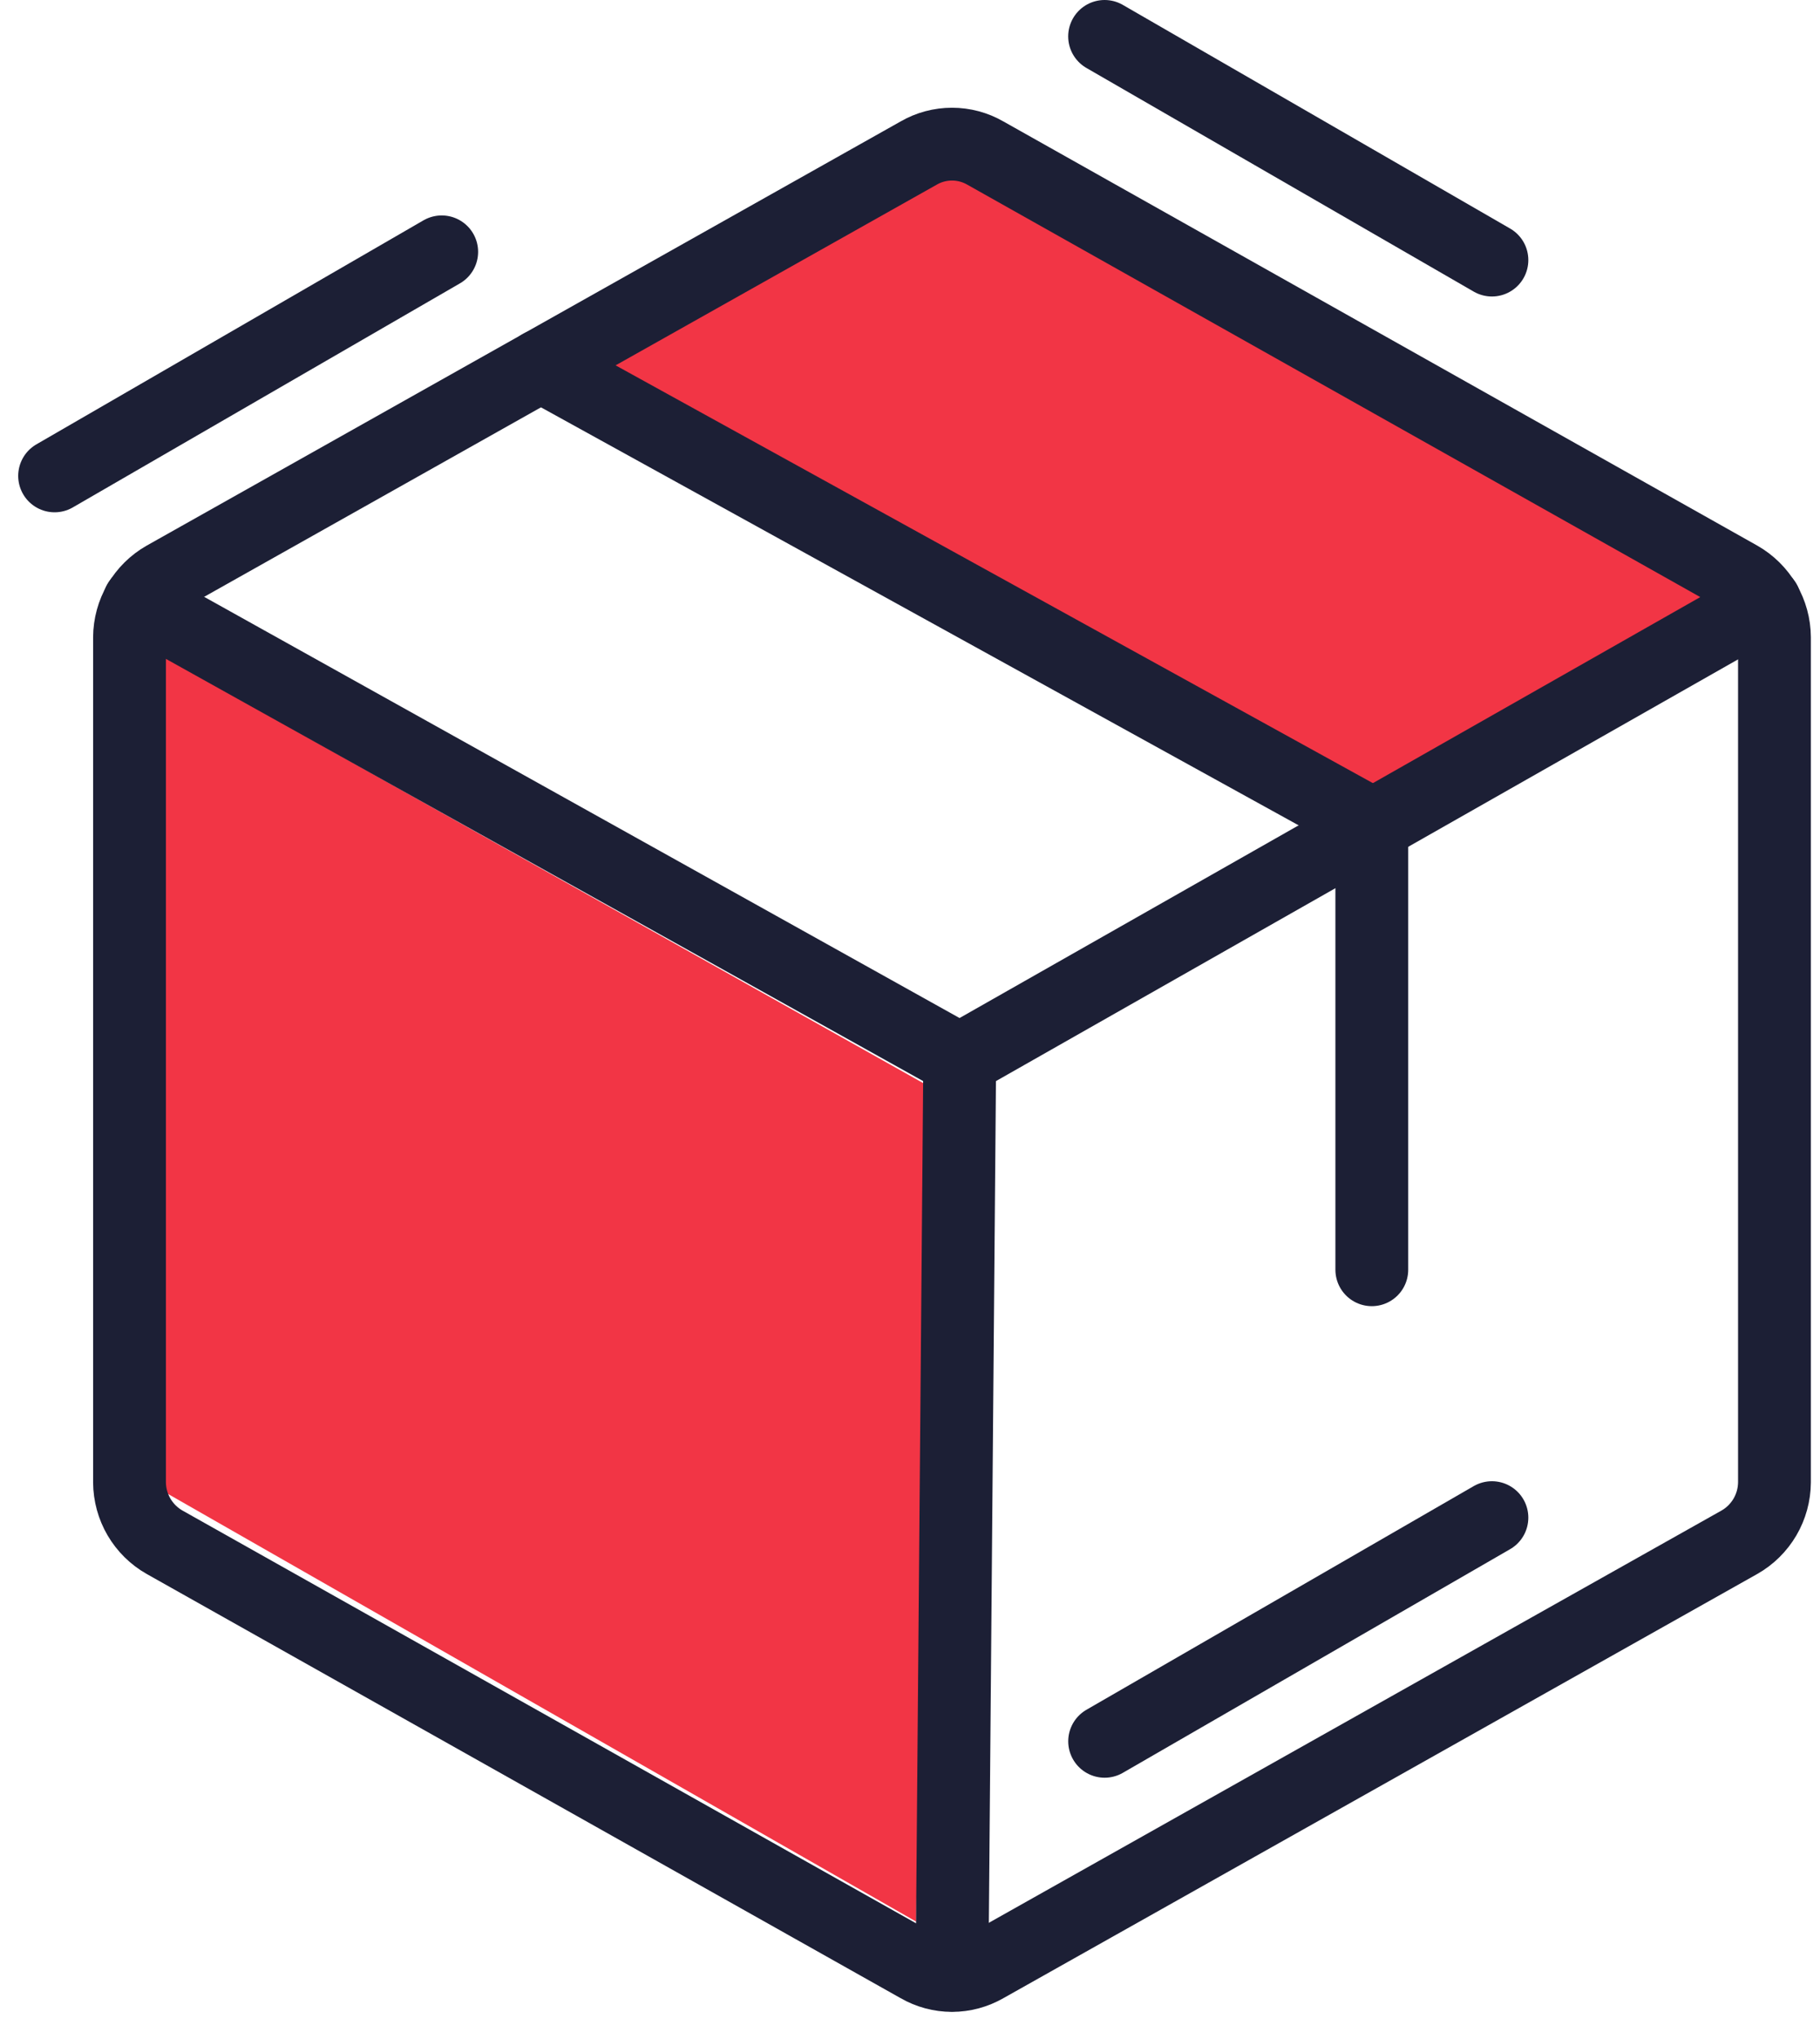
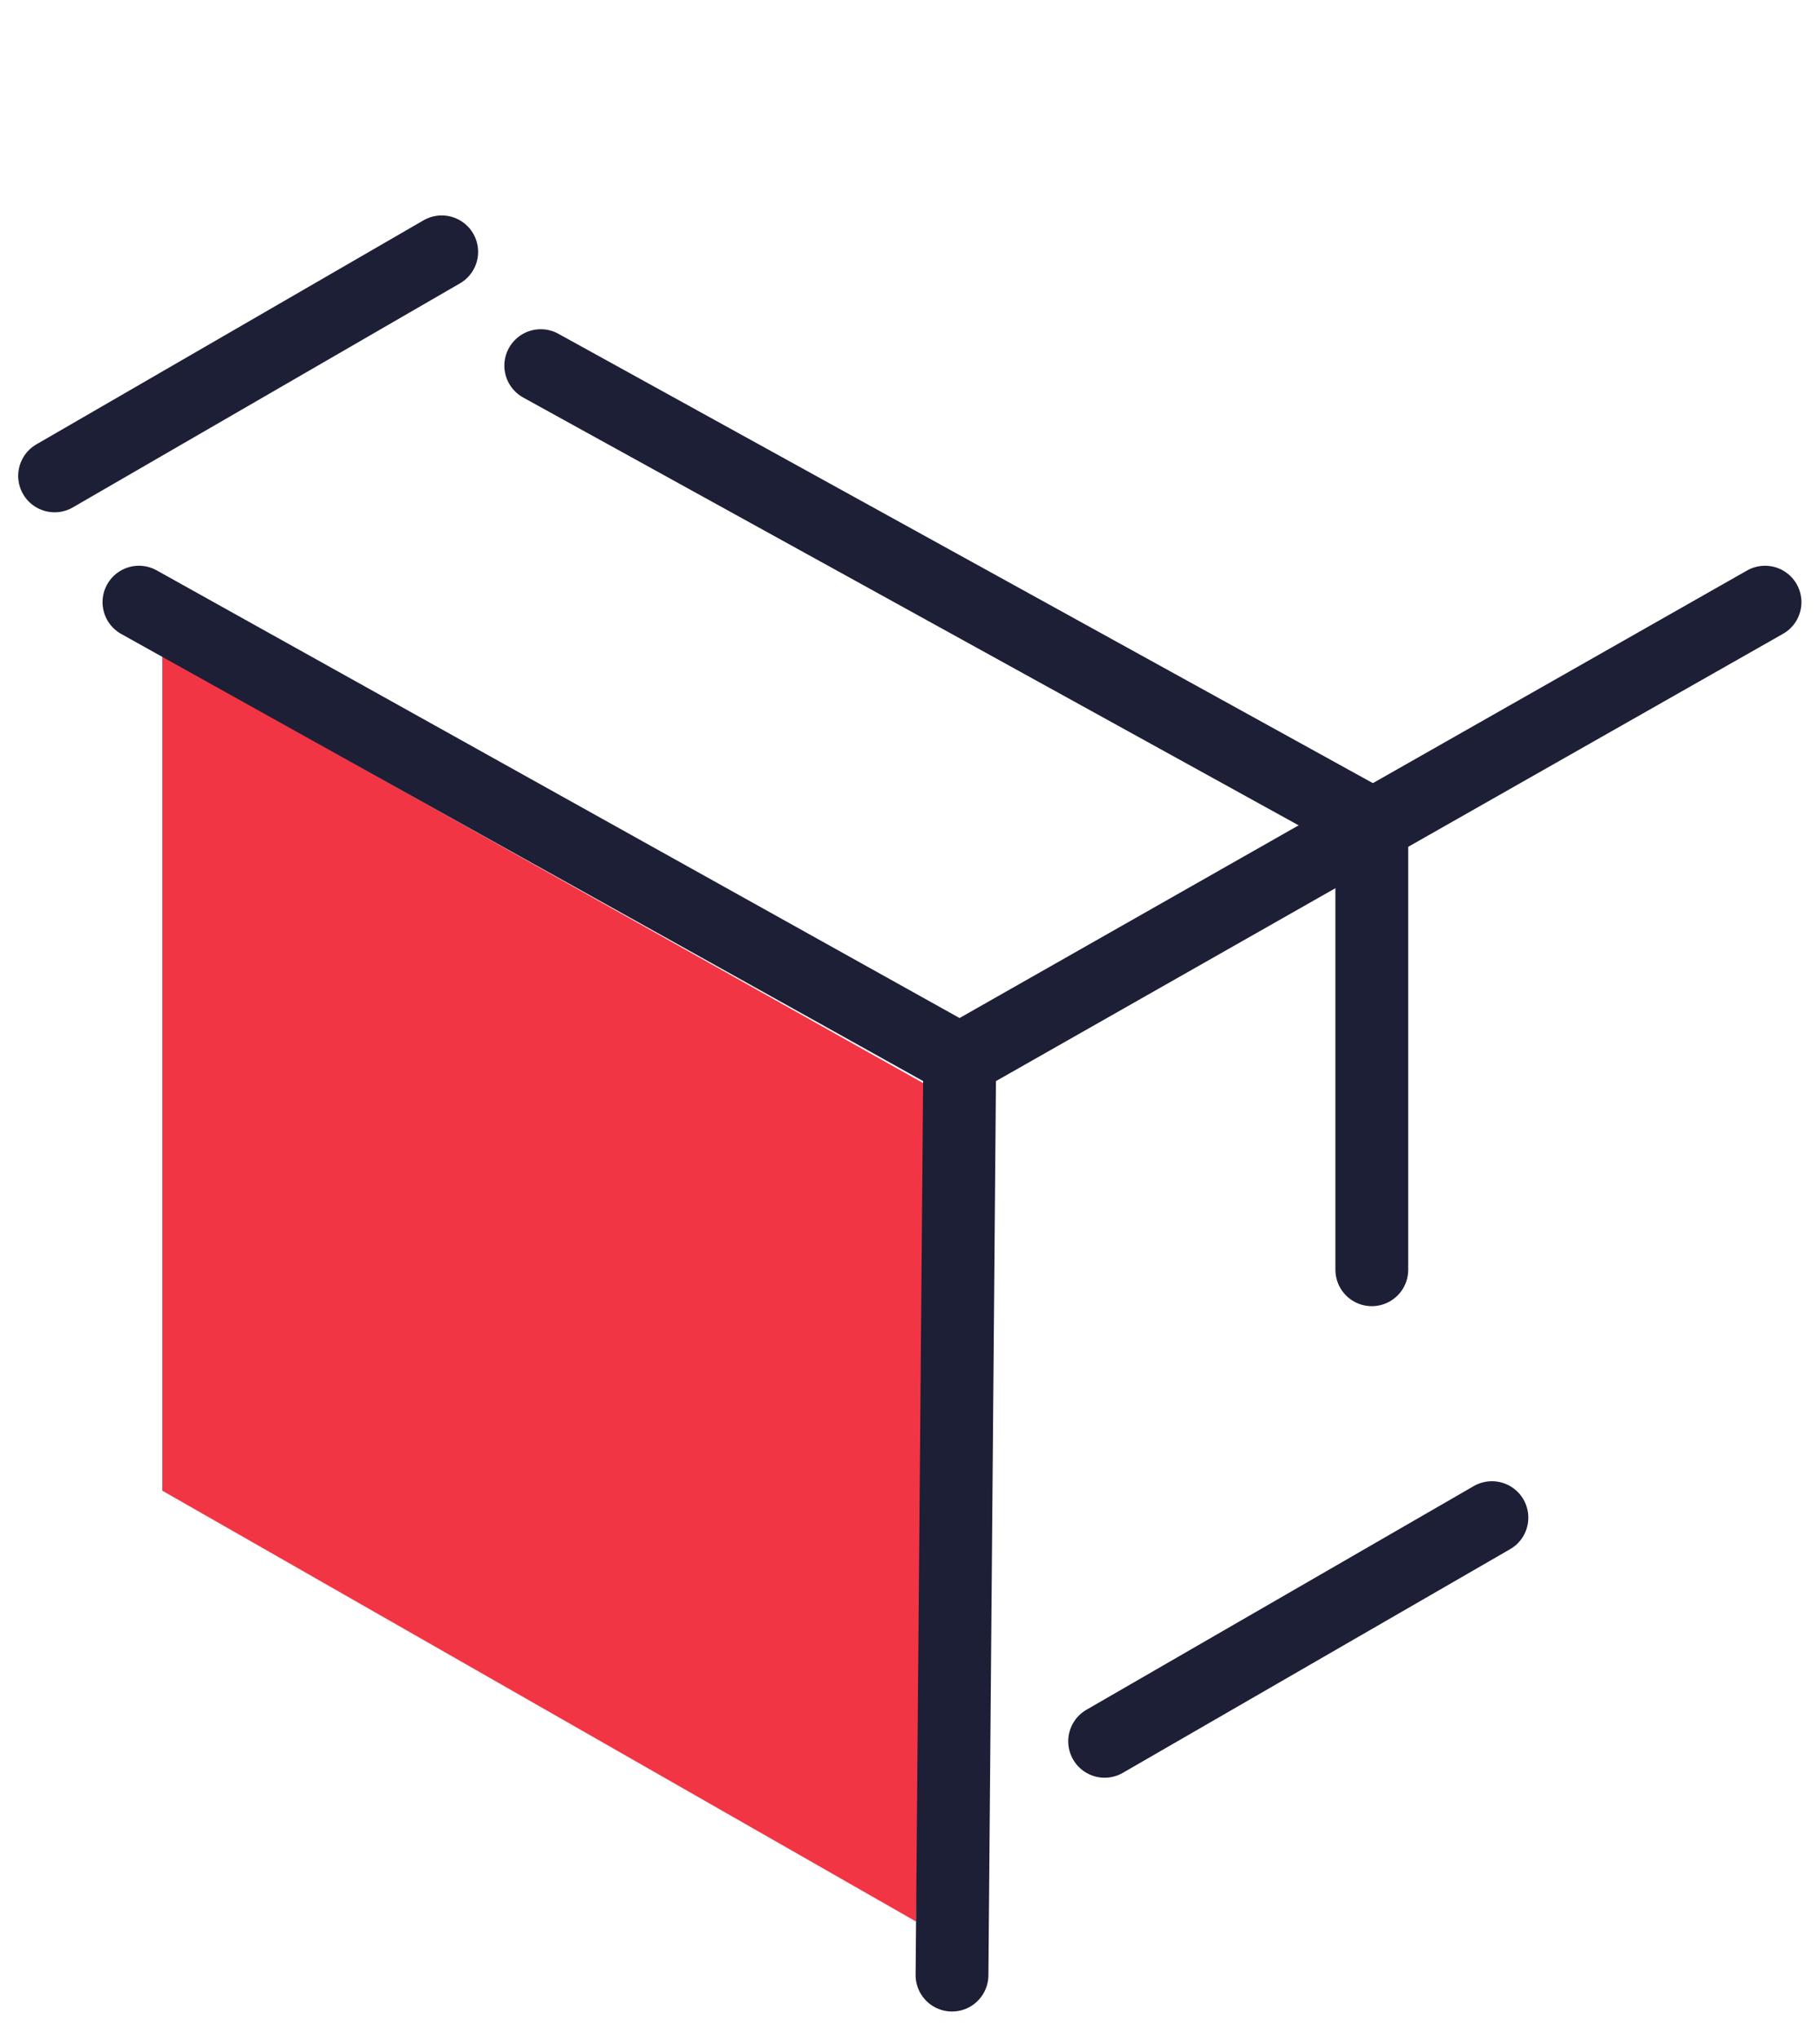
<svg xmlns="http://www.w3.org/2000/svg" width="50" height="56" viewBox="0 0 50 56" fill="none">
  <path d="M4.459 18.012L25.539 29.846L25.169 52.776L4.459 40.941V18.012Z" fill="#F23545" />
-   <path d="M25.909 4.328L47.359 16.533L37.743 21.71L15.923 9.876L25.909 4.328Z" fill="#F23545" />
-   <path d="M48.749 40.711V17.503C48.747 17.168 48.657 16.839 48.488 16.55C48.318 16.261 48.076 16.021 47.784 15.855L27.072 4.205C26.792 4.043 26.476 3.959 26.154 3.959C25.831 3.959 25.515 4.043 25.236 4.205L4.523 15.855C4.231 16.021 3.989 16.261 3.819 16.55C3.65 16.839 3.56 17.168 3.558 17.503V40.711C3.56 41.046 3.65 41.375 3.819 41.664C3.989 41.953 4.231 42.193 4.523 42.358L25.236 54.009C25.515 54.17 25.831 54.255 26.154 54.255C26.476 54.255 26.792 54.17 27.072 54.009L47.784 42.358C48.076 42.193 48.318 41.953 48.488 41.664C48.657 41.375 48.747 41.046 48.749 40.711V40.711Z" stroke="#1C1F35" stroke-width="2" stroke-linecap="round" stroke-linejoin="round" />
  <path d="M37.687 34.873V22.634L14.856 10.042" stroke="#1C1F35" stroke-width="2" stroke-linecap="round" stroke-linejoin="round" />
  <path d="M48.49 16.538L26.366 29.107L3.817 16.538" stroke="#1C1F35" stroke-width="2" stroke-linecap="round" stroke-linejoin="round" />
  <path d="M26.366 29.107L26.154 54.245" stroke="#1C1F35" stroke-width="2" stroke-linecap="round" stroke-linejoin="round" />
  <path d="M1.5 13.07L12.135 6.917" stroke="#1C1F35" stroke-width="2" stroke-linecap="round" stroke-linejoin="round" />
-   <path d="M30.346 1L40.987 7.143" stroke="#1C1F35" stroke-width="2" stroke-linecap="round" stroke-linejoin="round" />
  <path d="M40.987 41.681L30.347 47.824" stroke="#1C1F35" stroke-width="2" stroke-linecap="round" stroke-linejoin="round" />
</svg>